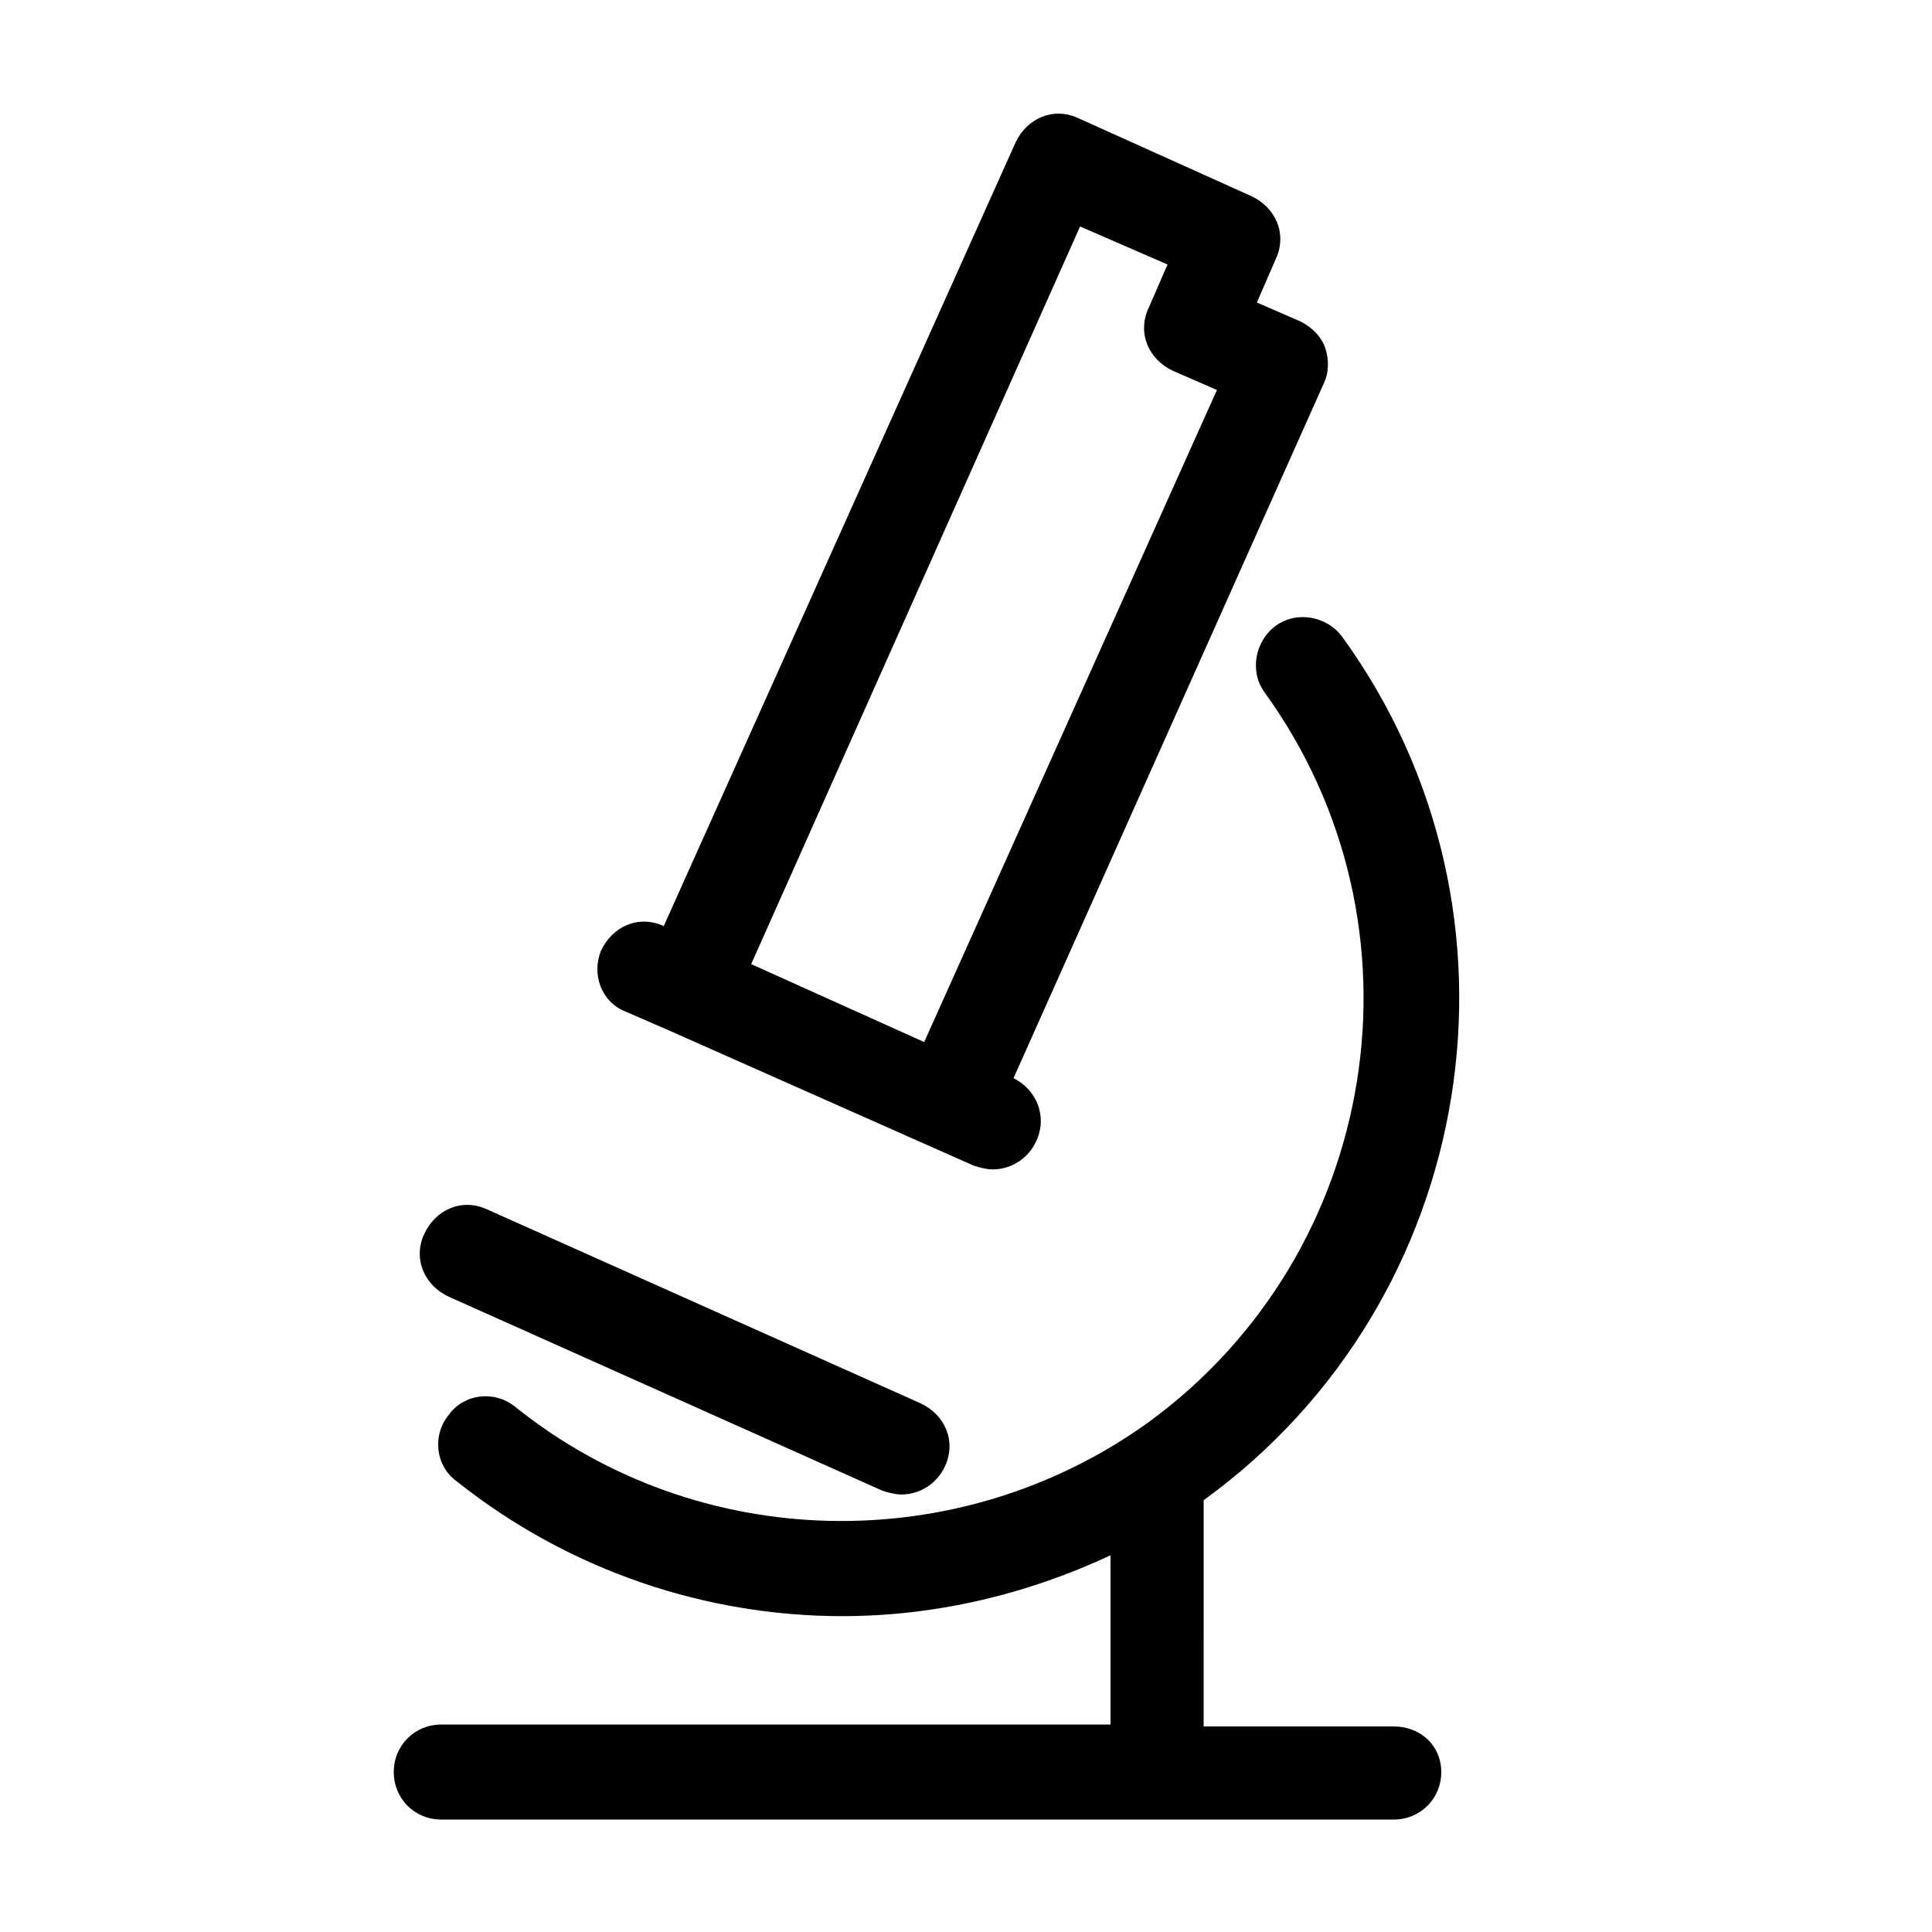
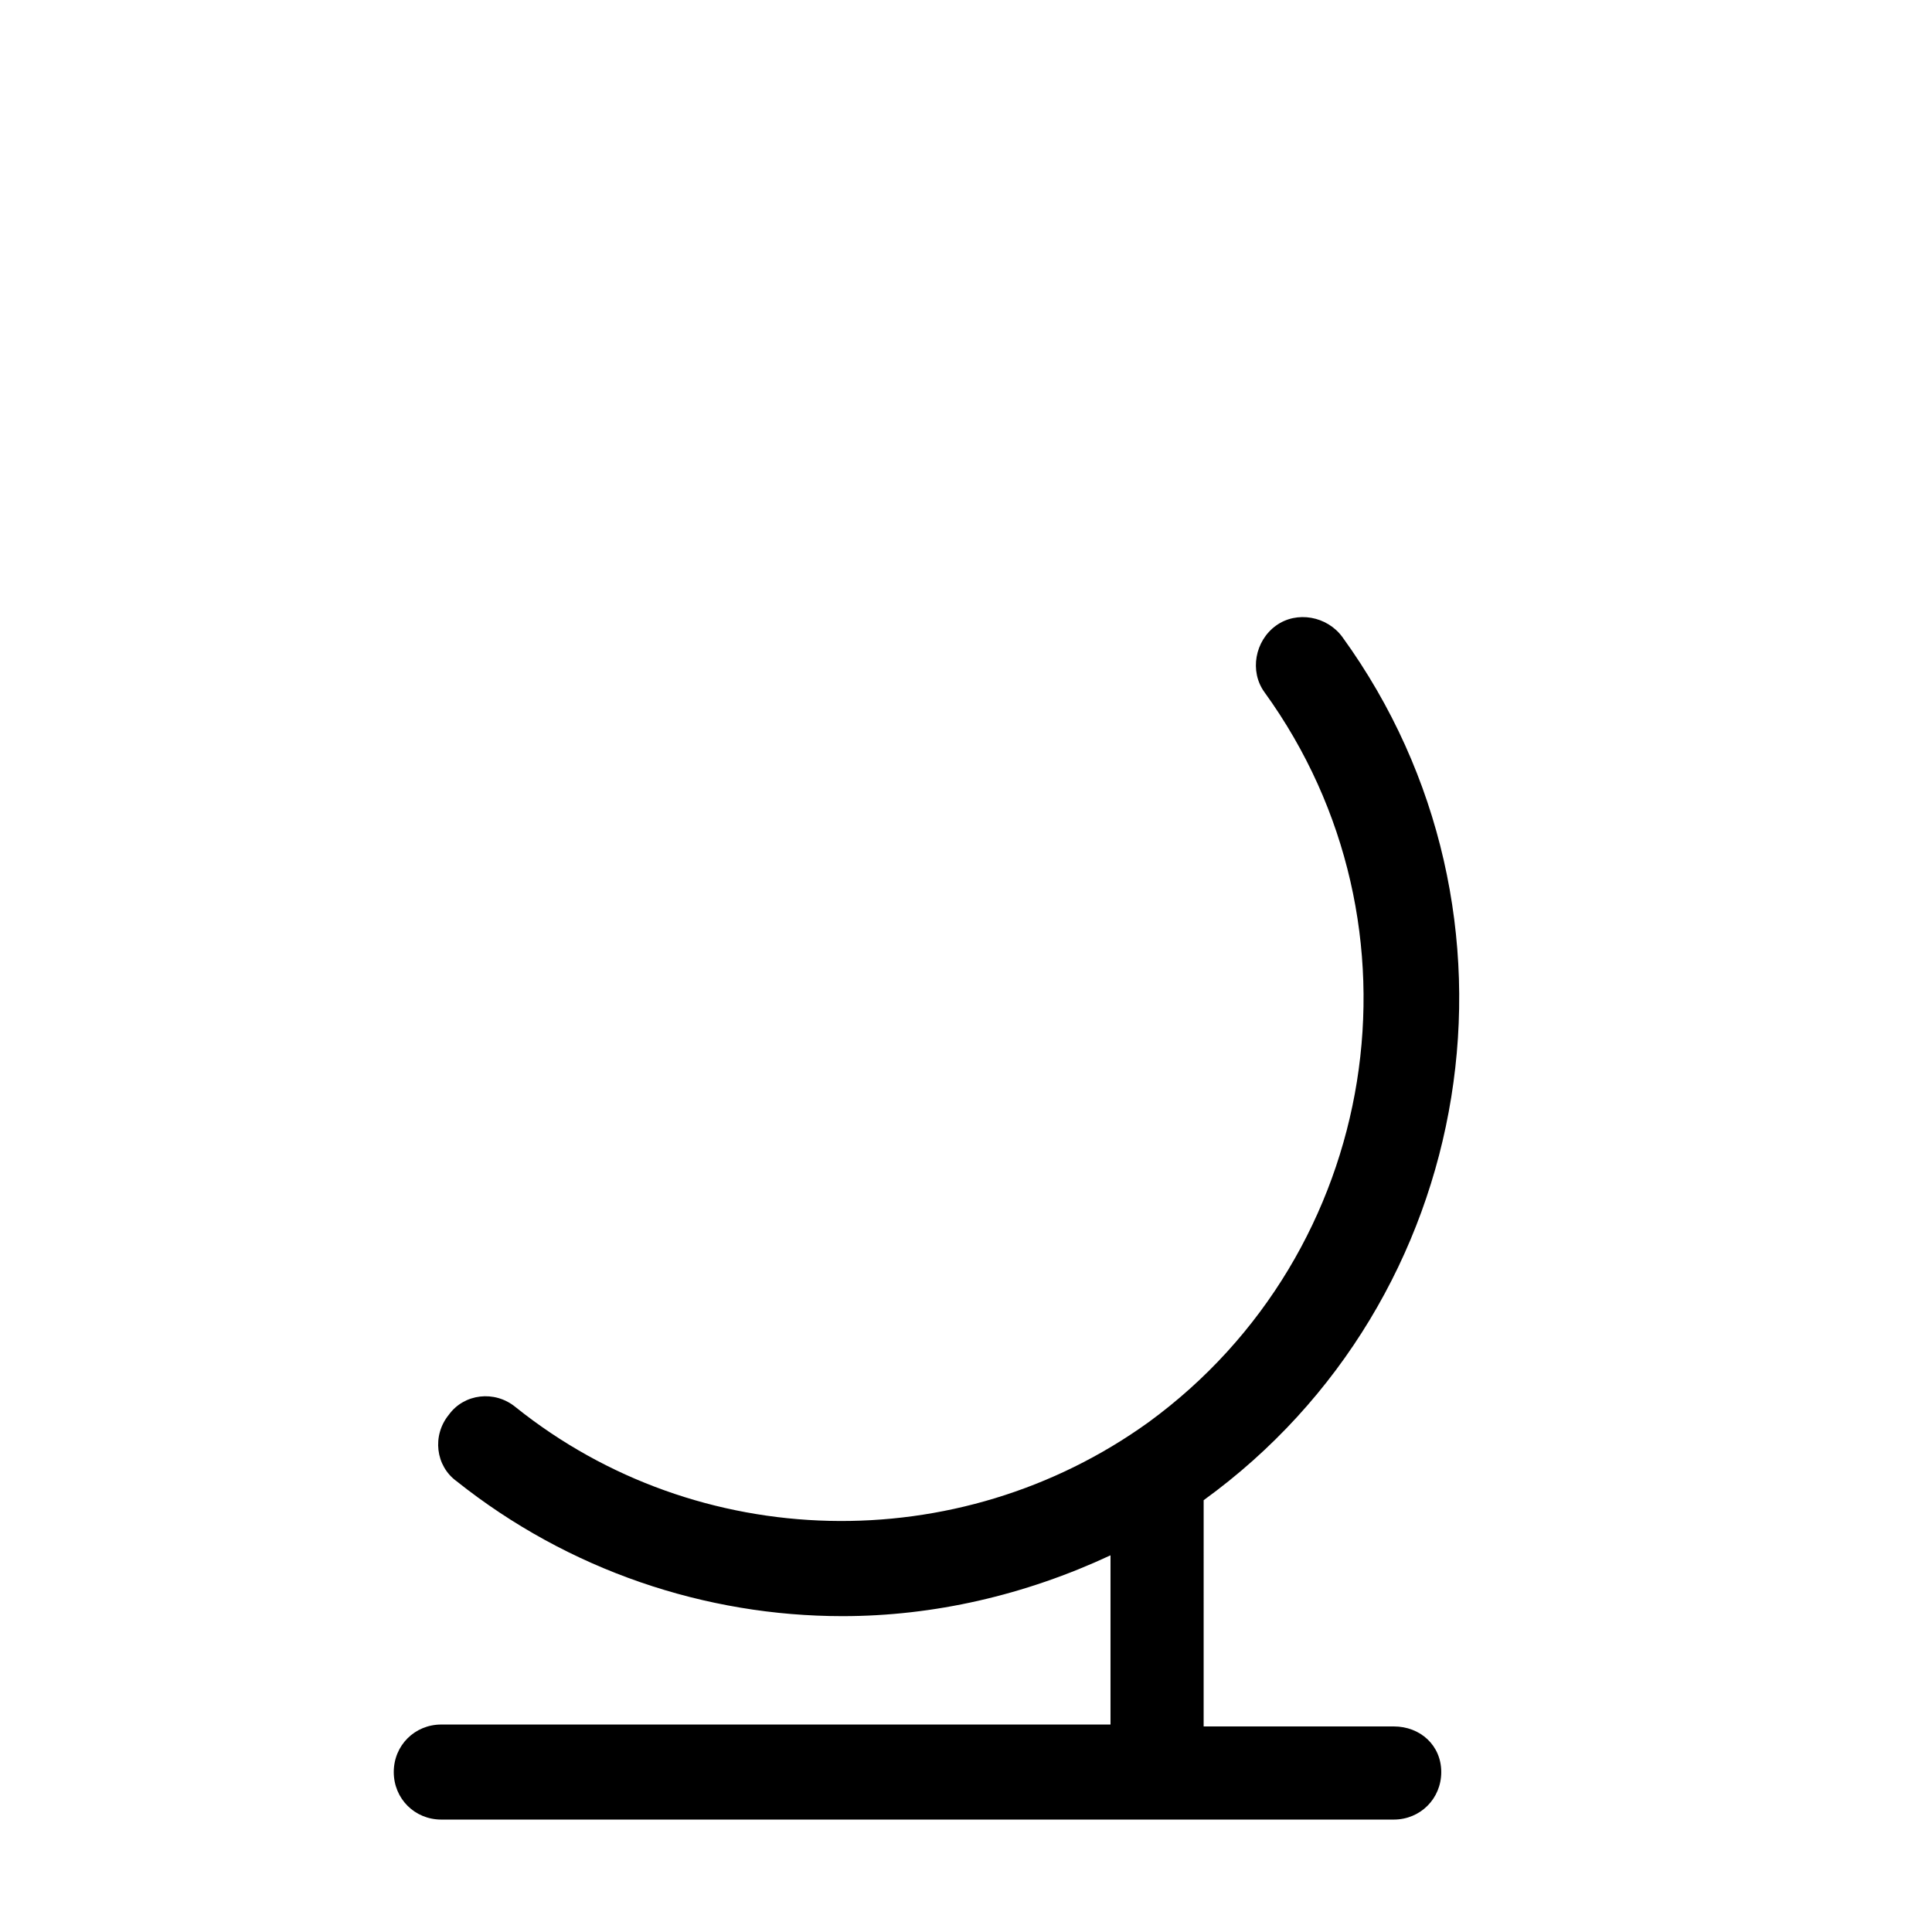
<svg xmlns="http://www.w3.org/2000/svg" fill="#000000" width="800px" height="800px" version="1.1" viewBox="144 144 512 512">
  <g>
-     <path d="m309.82 412.09 11.586 5.039 80.609 35.77c1.512 0.504 3.527 1.008 5.039 1.008 5.039 0 9.574-3.023 11.586-7.559 3.023-6.551 0-13.602-6.047-16.625l82.121-183.89c1.512-3.023 1.512-6.551 0.504-9.574-1.008-3.023-3.527-5.543-6.551-7.055l-11.586-5.039 5.039-11.586c3.023-6.551 0-13.602-6.551-16.625l-45.848-20.656c-6.551-3.023-13.602 0-16.625 6.551l-93.199 207.57c-6.551-3.023-13.602 0-16.625 6.551-2.523 6.047-0.004 13.602 6.547 16.121zm120.41-208.07 23.176 10.078-5.039 11.586c-3.023 6.551 0 13.602 6.551 16.625l11.586 5.039-77.586 172.81-45.848-20.656z" />
-     <path d="m262.96 487.66 114.87 51.387c1.512 0.504 3.527 1.008 5.039 1.008 5.039 0 9.574-3.023 11.586-7.559 3.023-6.551 0-13.602-6.551-16.625l-114.86-51.387c-6.551-3.023-13.602 0-16.625 6.551-3.023 6.551 0 13.602 6.547 16.625z" />
    <path d="m513.36 601.52h-50.383v-0.504l0.004-59.449c73.051-52.902 89.676-155.68 36.777-228.73-4.031-5.543-12.09-7.055-17.633-3.023-5.543 4.031-7.055 12.09-3.023 17.633 44.84 61.969 30.73 148.62-30.73 193.46-50.383 36.273-119.4 34.762-167.77-4.031-5.543-4.535-13.602-3.527-17.633 2.016-4.535 5.543-3.527 13.602 2.016 17.633 29.727 23.68 66 35.77 102.27 35.77 24.184 0 48.367-5.543 71.039-16.121v44.84l-177.35 0.004c-7.055 0-12.594 5.543-12.594 12.594 0 7.055 5.543 12.594 12.594 12.594h252.41c7.055 0 12.594-5.543 12.594-12.594 0-7.055-5.539-12.09-12.594-12.09z" />
  </g>
</svg>